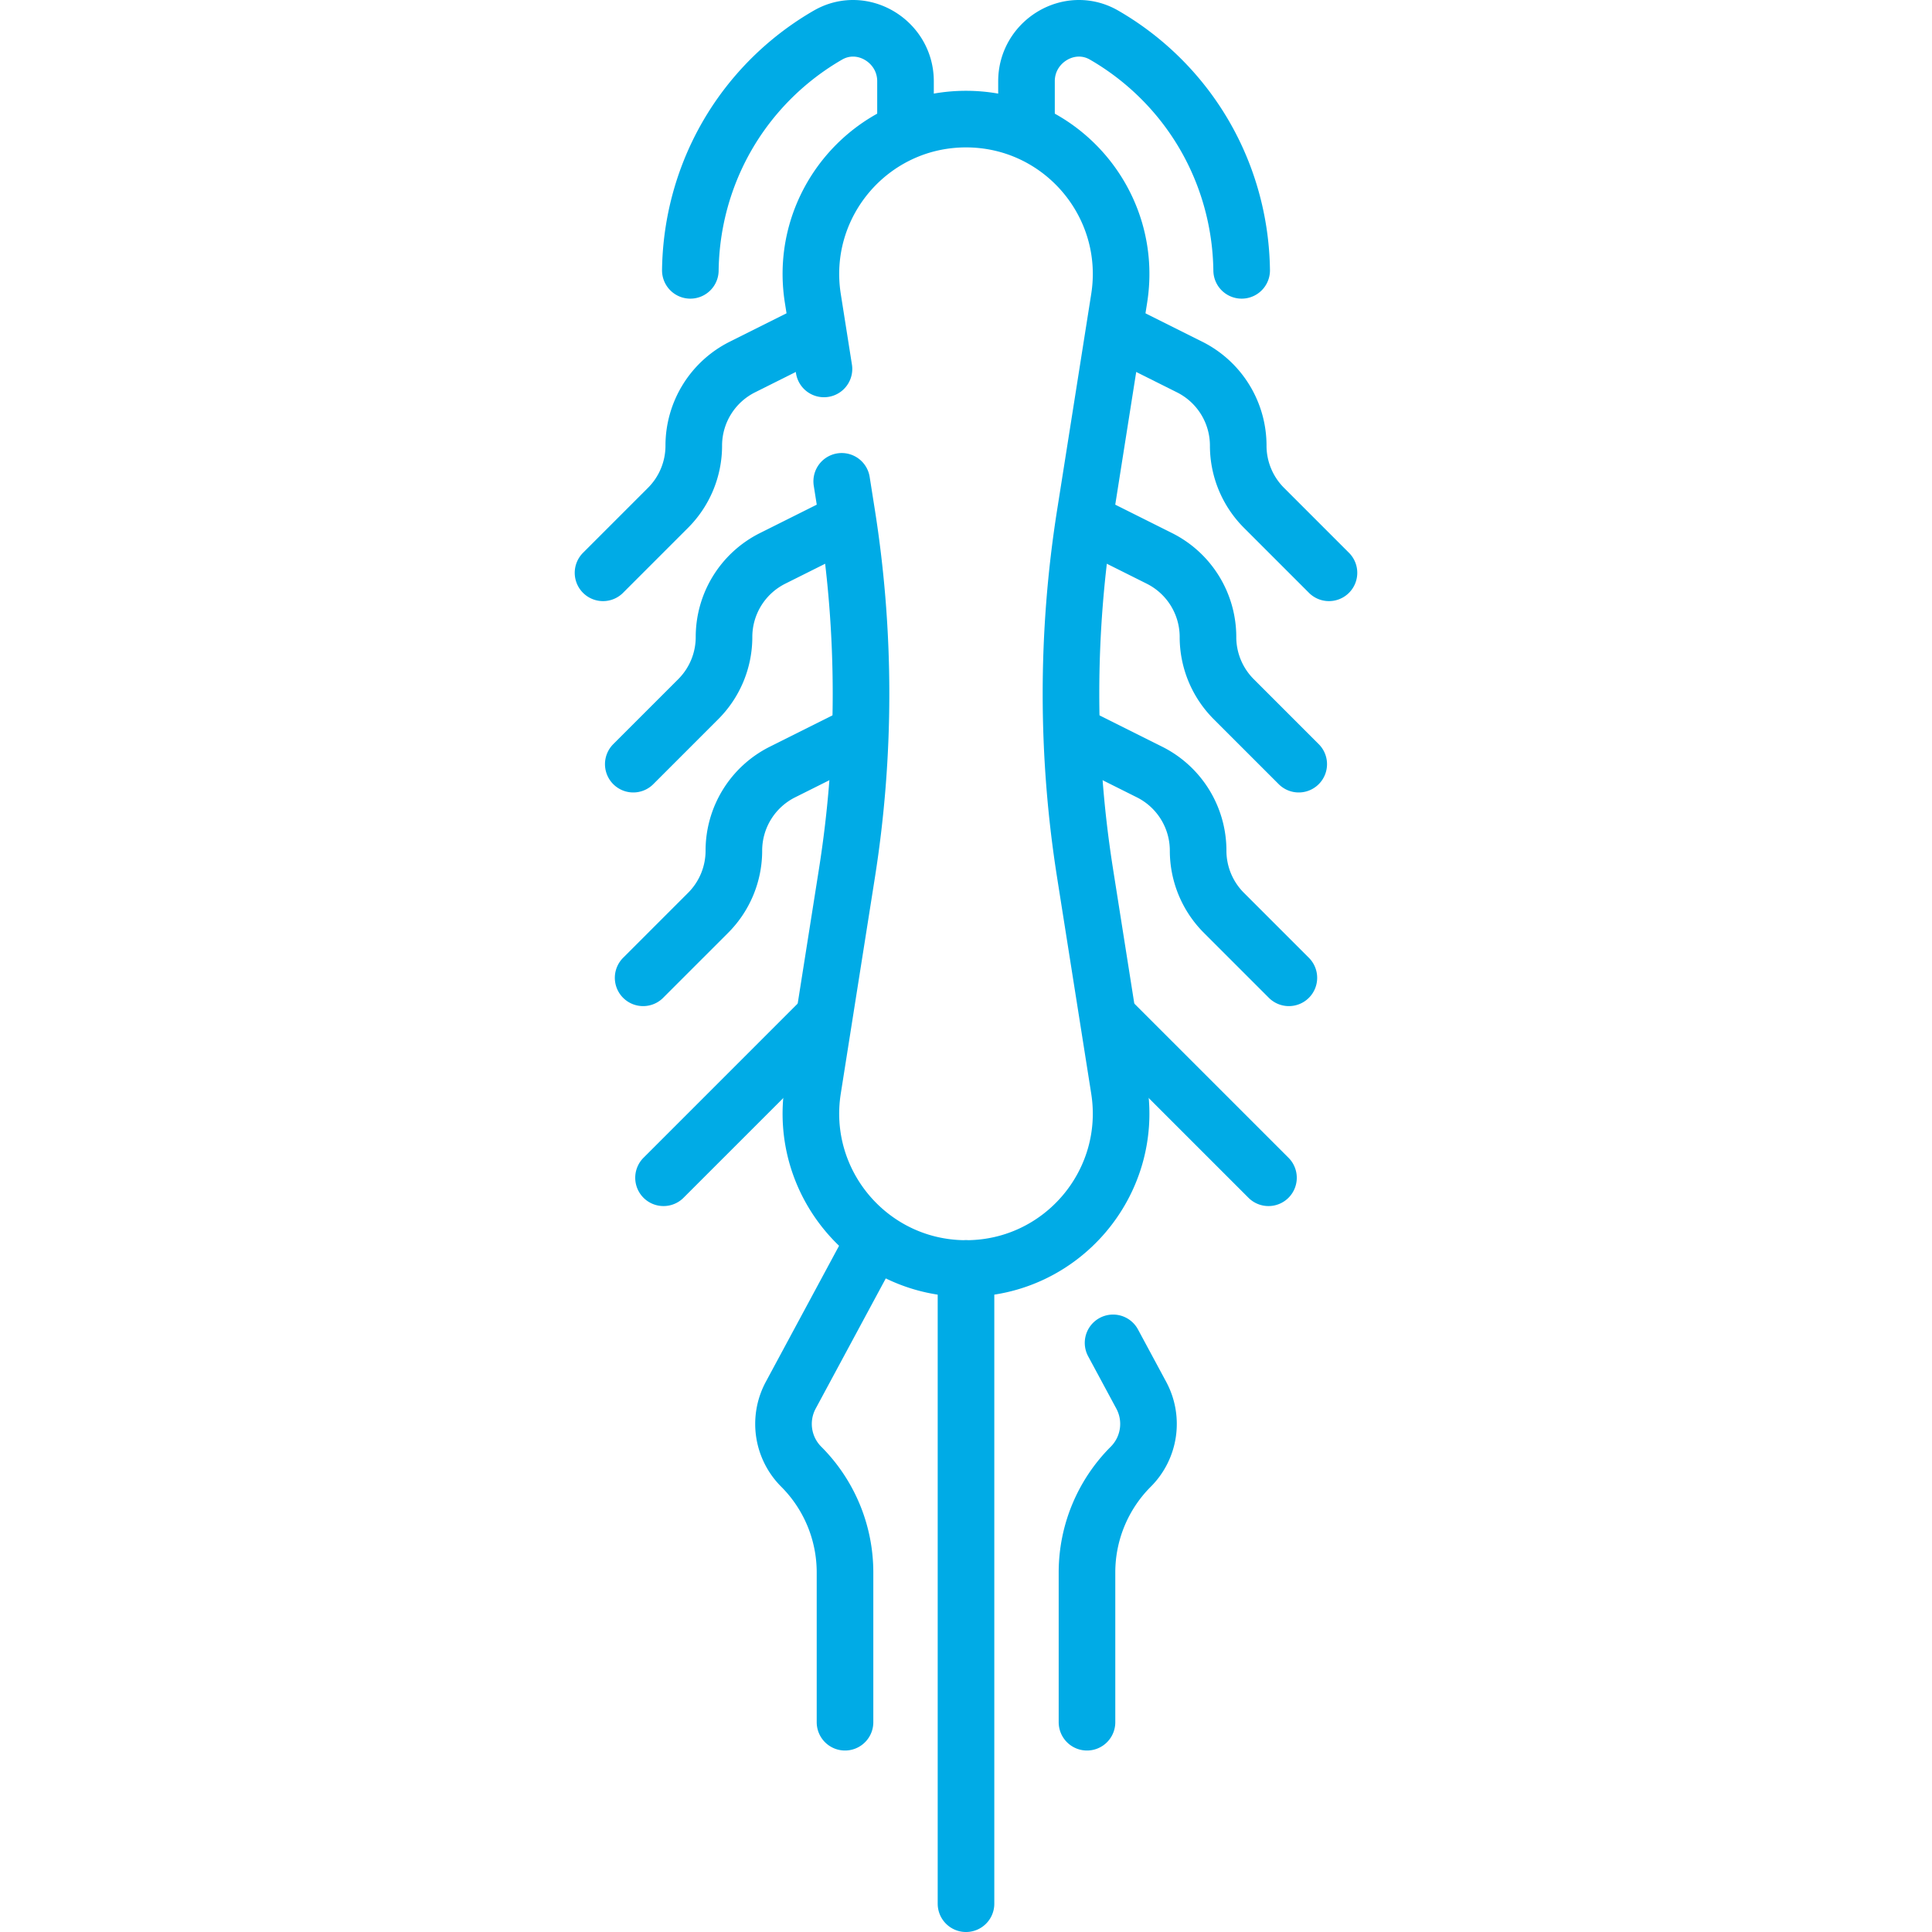
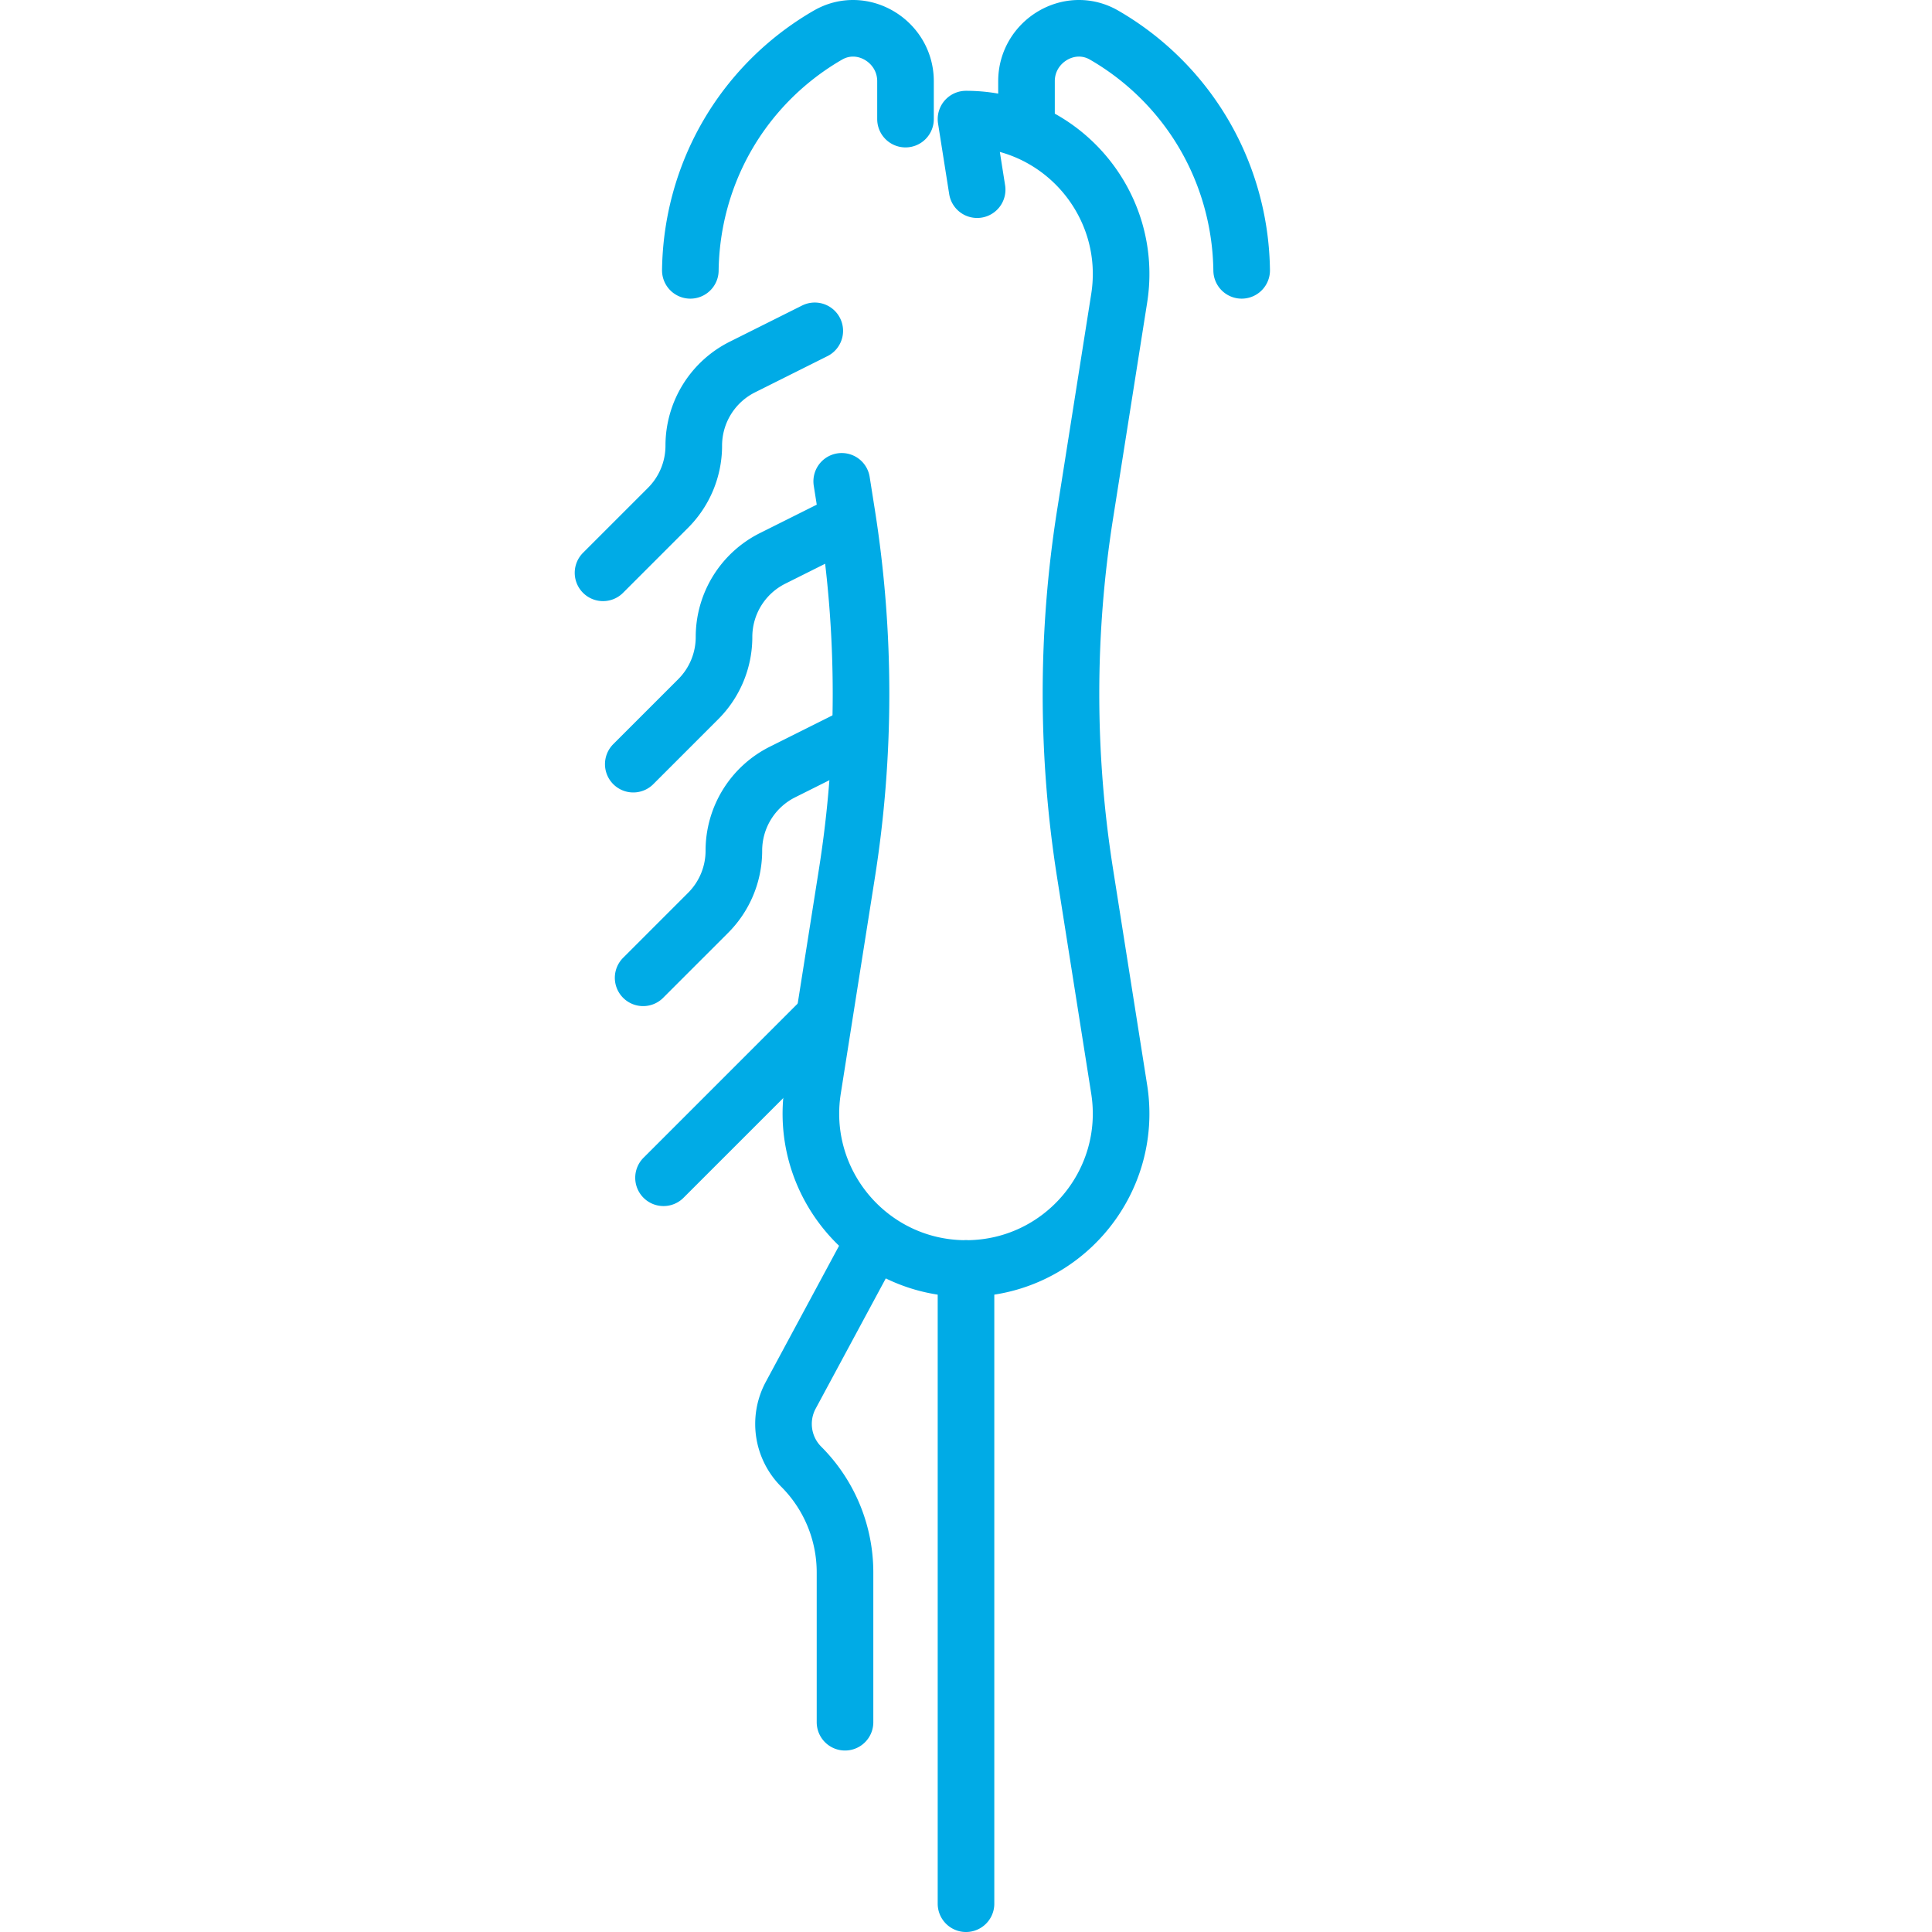
<svg xmlns="http://www.w3.org/2000/svg" version="1.1" width="512" height="512" x="0" y="0" viewBox="0 0 512 512" style="enable-background:new 0 0 512 512" xml:space="preserve" class="">
  <g>
    <path d="M239.968 31.564V21.518c0-10.544-11.429-17.484-20.561-12.213a73.061 73.061 0 0 0-19.029 15.825c-11.191 13.098-17.201 29.564-17.432 46.514M329.054 71.643c-.231-16.95-6.242-33.416-17.432-46.514a73.061 73.061 0 0 0-19.029-15.825c-9.132-5.271-20.561 1.67-20.561 12.213v10.046M215.921 87.675l-19.186 9.593a23.297 23.297 0 0 0-12.878 20.837v0a23.295 23.295 0 0 1-6.823 16.473l-17.224 17.224M226.548 195.001l-19.186 9.593a23.297 23.297 0 0 0-12.878 20.837v0a23.295 23.295 0 0 1-6.823 16.473l-17.224 17.224M223.937 138.382l-19.186 9.593a23.297 23.297 0 0 0-12.878 20.837v0a23.295 23.295 0 0 1-6.823 16.473l-17.224 17.224M256 336.167V504.5M223.937 456.405v-39.699a39.622 39.622 0 0 0-11.605-28.017h0a16.031 16.031 0 0 1-2.779-18.937l21.395-39.734M217.036 270.925l-41.195 41.194" style="stroke-width:15;stroke-linecap:round;stroke-linejoin:round;stroke-miterlimit:10;" fill="none" stroke="#00abe6" stroke-width="15" stroke-linecap="round" stroke-linejoin="round" stroke-miterlimit="10" data-original="#000000" opacity="1" />
-     <path d="m223.062 127.558 1.39 8.8a304.596 304.596 0 0 1 0 95.013l-9.046 57.288c-3.939 24.944 15.341 47.507 40.594 47.507h0c25.253 0 44.533-22.562 40.594-47.507l-9.046-57.288a304.596 304.596 0 0 1 0-95.013l9.046-57.288c3.939-24.944-15.341-47.507-40.594-47.507h0c-25.253 0-44.533 22.562-40.594 47.507l2.953 18.7" style="stroke-width:15;stroke-linecap:round;stroke-linejoin:round;stroke-miterlimit:10;" fill="none" stroke="#00abe6" stroke-width="15" stroke-linecap="round" stroke-linejoin="round" stroke-miterlimit="10" data-original="#000000" opacity="1" />
-     <path d="m296.079 87.675 19.186 9.593a23.297 23.297 0 0 1 12.878 20.837v0a23.295 23.295 0 0 0 6.823 16.473l17.224 17.224M285.452 195.001l19.186 9.593a23.297 23.297 0 0 1 12.878 20.837v0a23.295 23.295 0 0 0 6.823 16.473l17.224 17.224M288.063 138.382l19.186 9.593a23.297 23.297 0 0 1 12.878 20.837v0a23.295 23.295 0 0 0 6.823 16.473l17.224 17.224M288.063 456.405v-39.699a39.622 39.622 0 0 1 11.605-28.017h0a16.031 16.031 0 0 0 2.779-18.937l-7.473-13.879M294.964 270.925l41.195 41.194" style="stroke-width:15;stroke-linecap:round;stroke-linejoin:round;stroke-miterlimit:10;" fill="none" stroke="#00abe6" stroke-width="15" stroke-linecap="round" stroke-linejoin="round" stroke-miterlimit="10" data-original="#000000" opacity="1" />
+     <path d="m223.062 127.558 1.39 8.8a304.596 304.596 0 0 1 0 95.013l-9.046 57.288c-3.939 24.944 15.341 47.507 40.594 47.507h0c25.253 0 44.533-22.562 40.594-47.507l-9.046-57.288a304.596 304.596 0 0 1 0-95.013l9.046-57.288c3.939-24.944-15.341-47.507-40.594-47.507h0l2.953 18.7" style="stroke-width:15;stroke-linecap:round;stroke-linejoin:round;stroke-miterlimit:10;" fill="none" stroke="#00abe6" stroke-width="15" stroke-linecap="round" stroke-linejoin="round" stroke-miterlimit="10" data-original="#000000" opacity="1" />
  </g>
</svg>